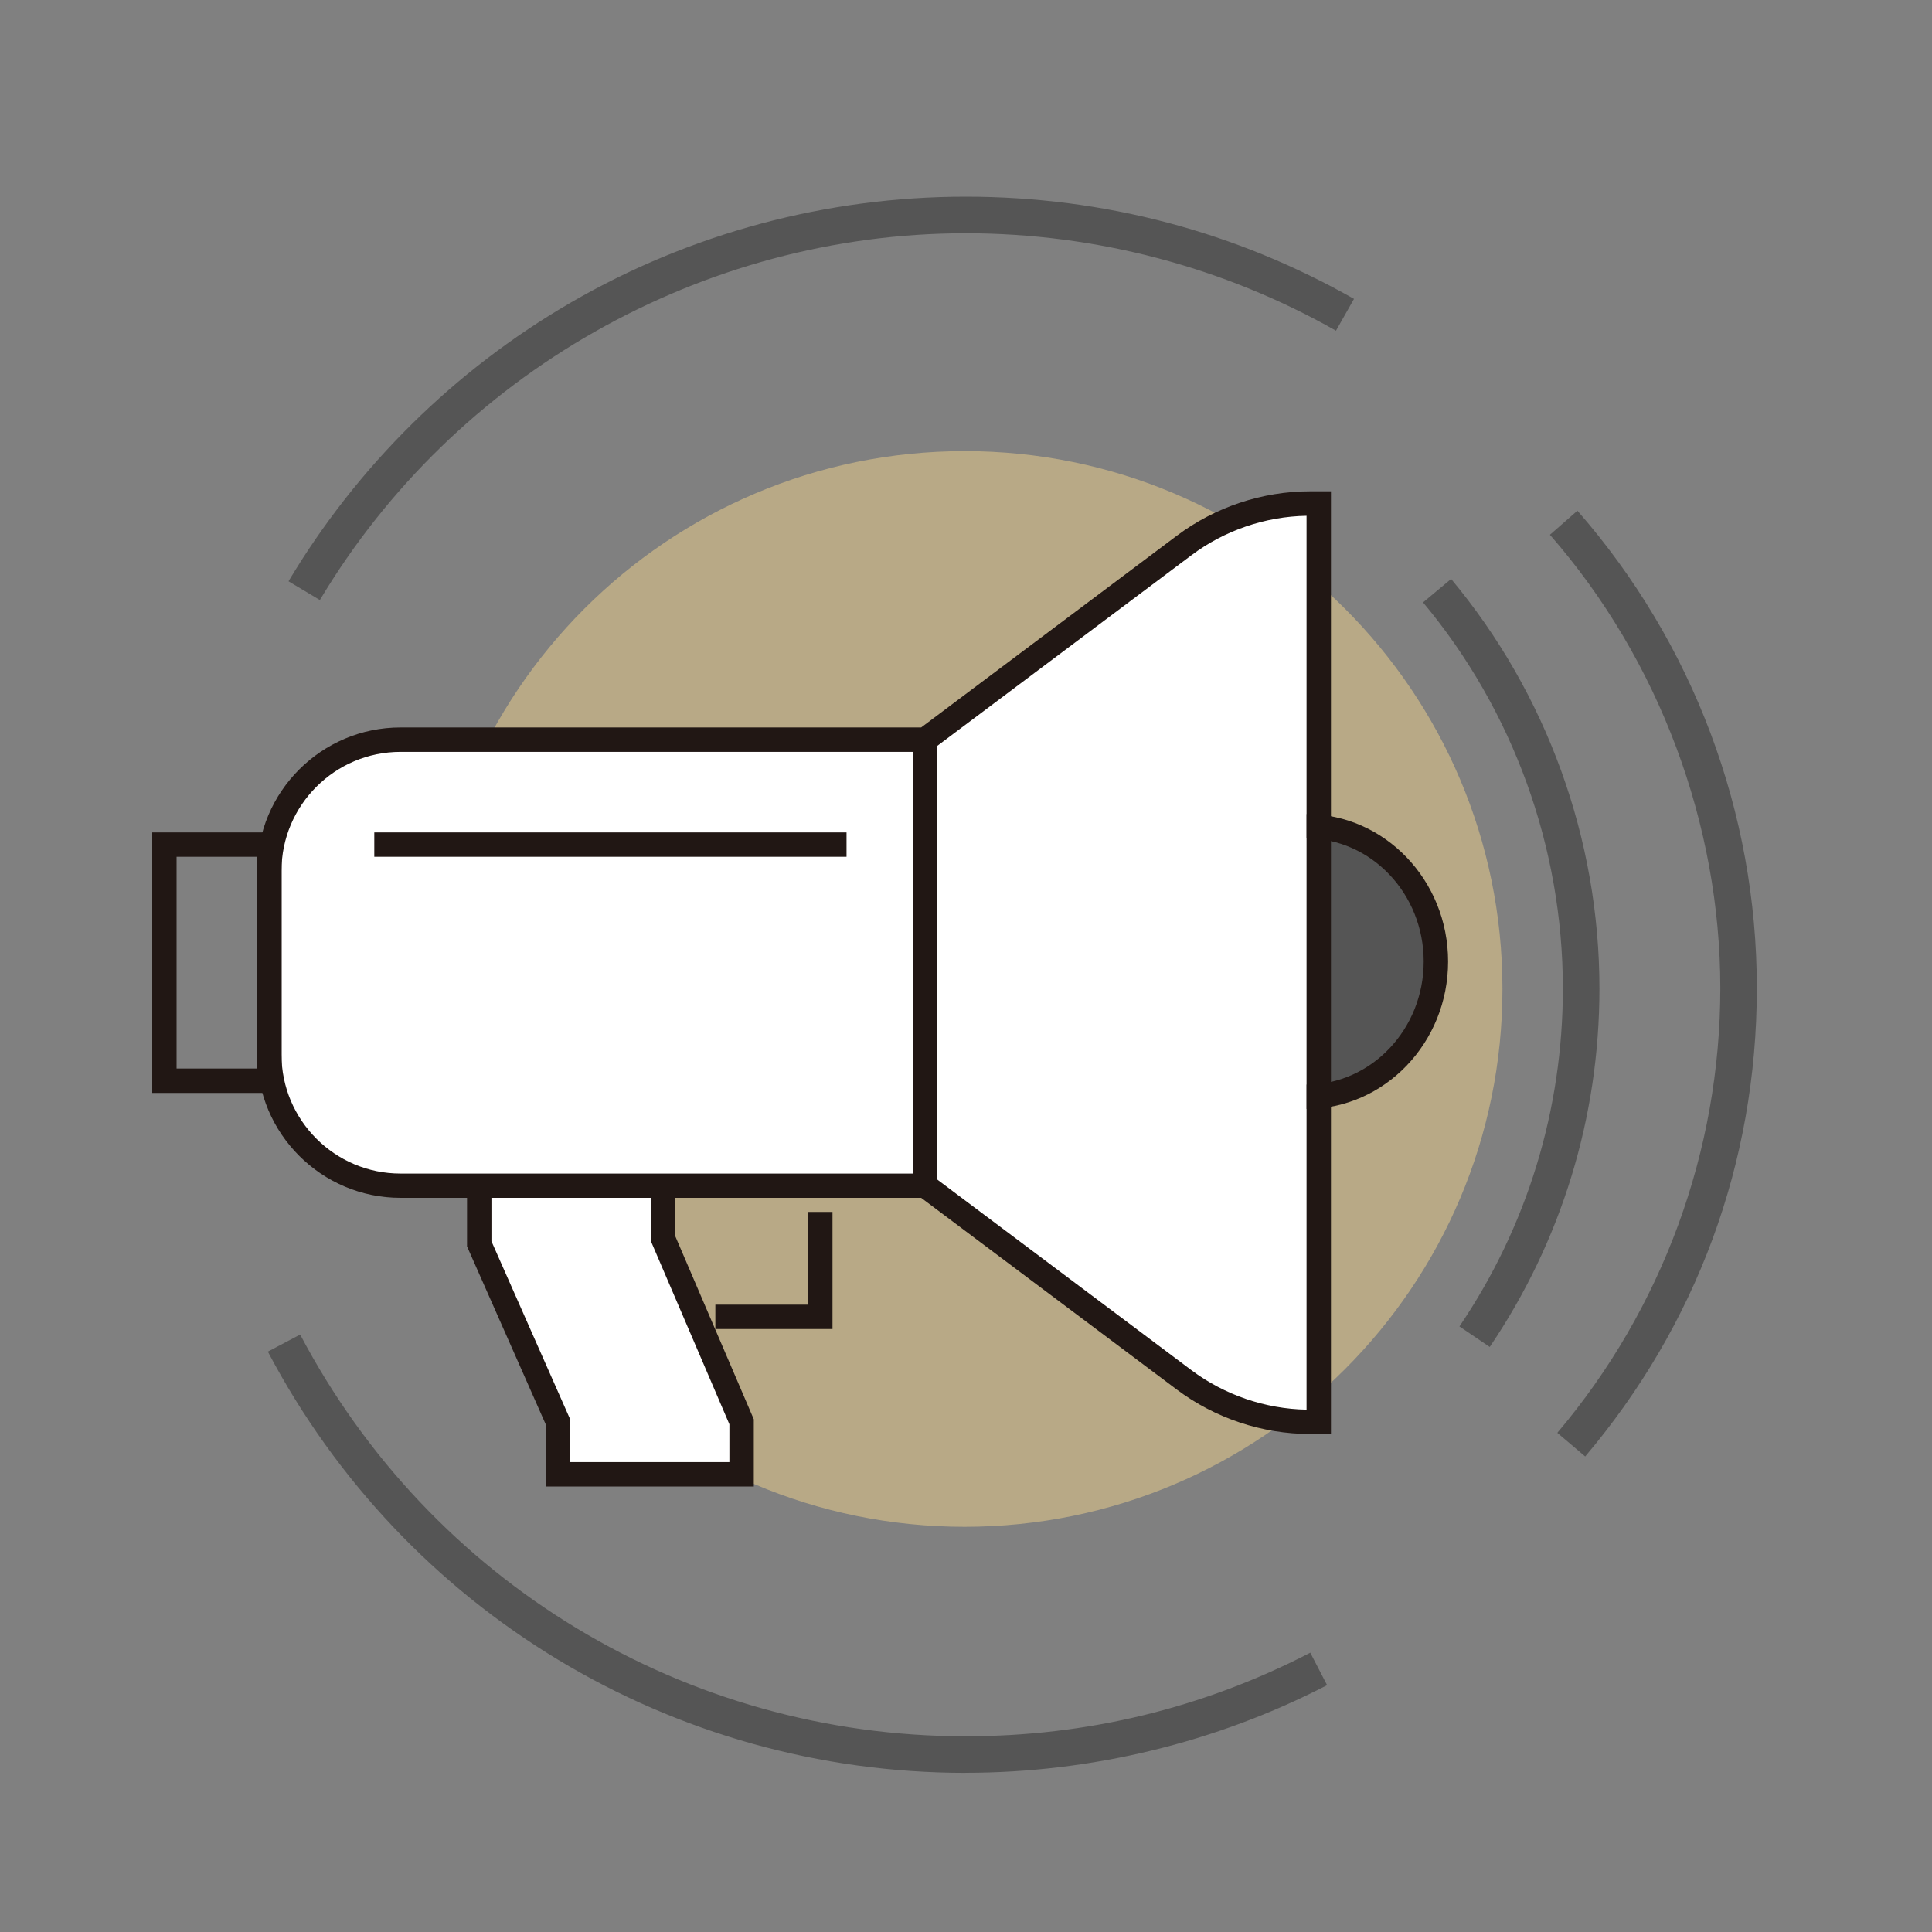
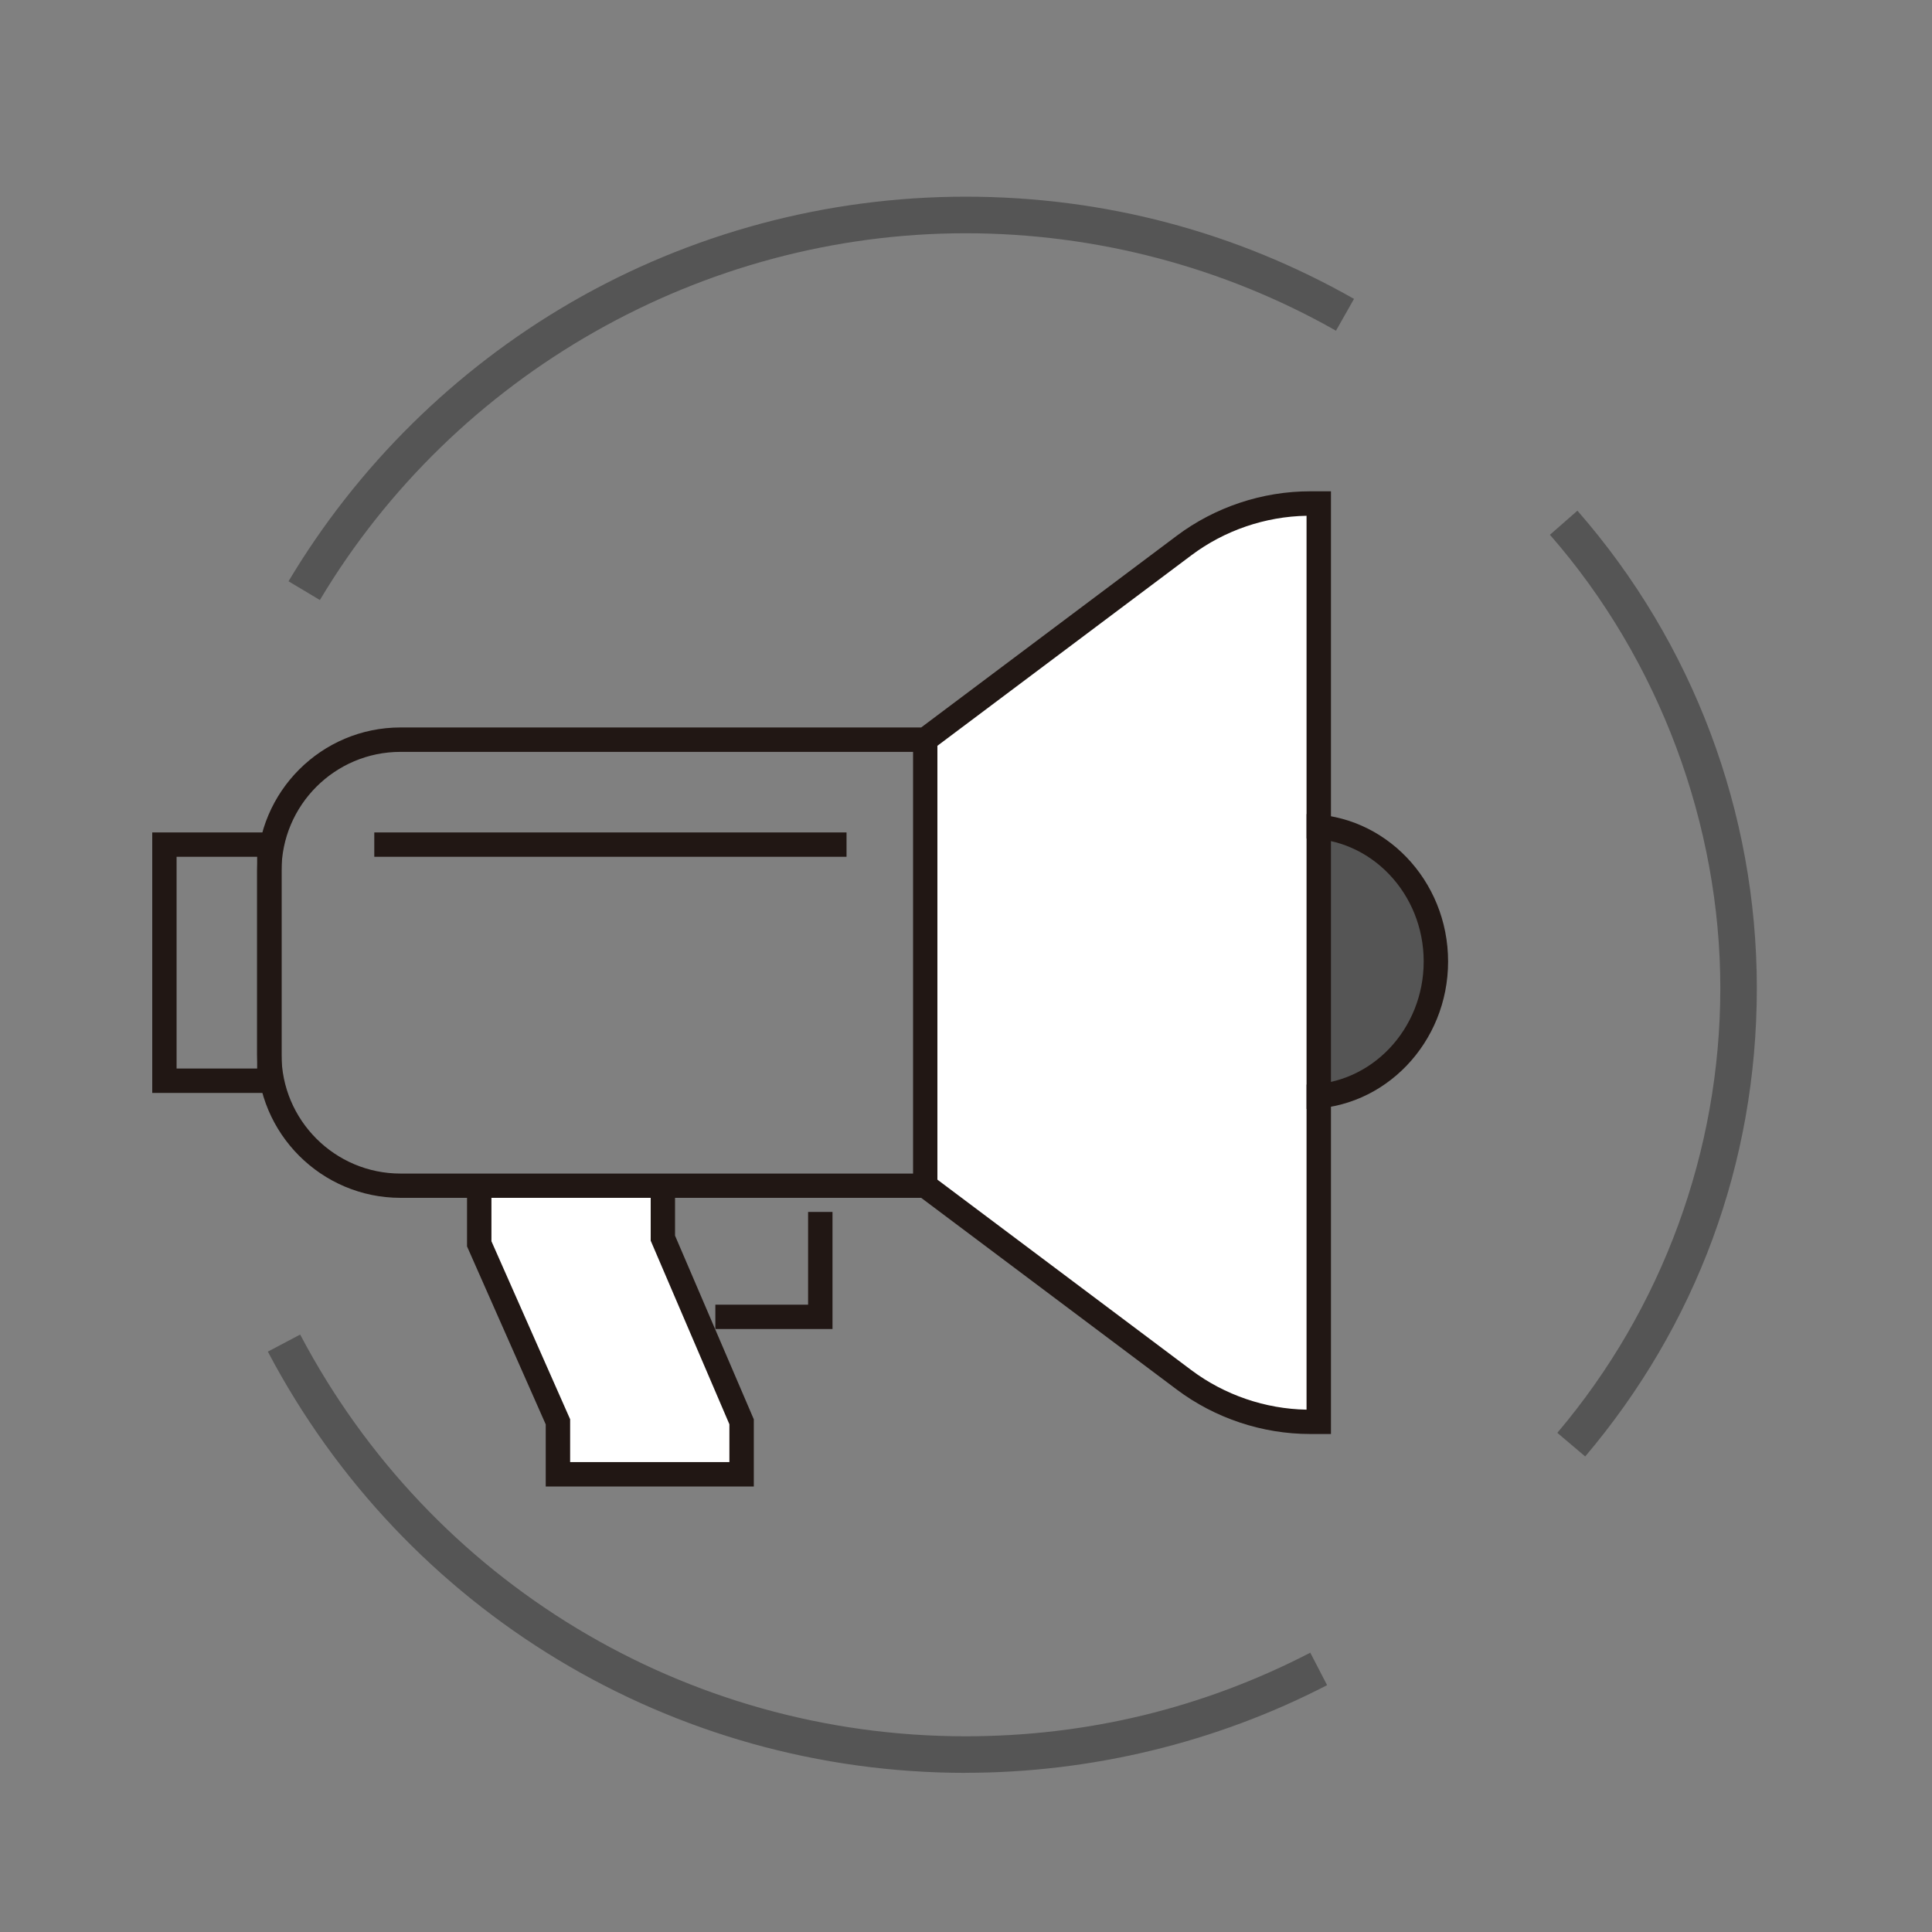
<svg xmlns="http://www.w3.org/2000/svg" viewBox="0 0 300 300">
  <rect x="0" y="0" width="300" height="300" fill="#808080" stroke="none" />
  <defs>
    <style>
      .cls-1 {
        fill: #fff;
      }

      .cls-2 {
        fill: #b8a986;
      }

      .cls-3 {
        fill: none;
      }

      .cls-4 {
        fill: #555;
      }

      .cls-5 {
        fill: #211714;
      }
    </style>
  </defs>
  <g id="_圖層_3" data-name="圖層 3">
-     <rect class="cls-3" width="300" height="300" />
-   </g>
+     </g>
  <g id="_圖層_8" data-name="圖層 8">
    <g>
-       <path class="cls-2" d="M233.3,153.56c0,46.12-37.39,83.51-83.51,83.52-46.12,0-83.51-37.39-83.51-83.51s37.39-83.51,83.51-83.52c46.12,0,83.51,37.39,83.51,83.51Z" />
      <path class="cls-4" d="M202.6,128.29v42c12.22,0,20.08-9.4,20.08-21s-7.86-21-20.08-21Z" />
      <polygon class="cls-1" points="192.56 78.19 143.67 114.86 143.67 184.11 192.56 220.78 204.78 220.78 204.78 78.19 192.56 78.19" />
-       <path class="cls-1" d="M143.67,114.86H62.19c-11.25,0-20.37,9.12-20.37,20.37v28.52c0,11.25,9.12,20.37,20.37,20.37h81.48v-69.26Z" />
      <rect class="cls-5" x="58.12" y="129.26" width="73.33" height="3.78" />
      <polygon class="cls-5" points="129.27 206.37 111.08 206.37 111.08 202.59 125.48 202.59 125.48 188.19 129.27 188.19 129.27 206.37" />
      <polygon class="cls-1" points="102.93 192.26 102.93 184.11 74.41 184.11 74.41 193.14 86.64 220.78 86.64 228.92 115.15 228.92 115.15 220.78 102.93 192.26" />
      <polygon class="cls-5" points="117.05 230.82 84.74 230.82 84.74 221.18 72.52 193.54 72.52 184.11 76.31 184.11 76.31 192.74 88.53 220.38 88.53 227.03 113.26 227.03 113.26 221.16 101.04 192.65 101.04 184.11 104.82 184.11 104.82 191.87 117.05 220.39 117.05 230.82" />
      <path class="cls-5" d="M202.89,172.19v-3.78c10.03,0,18.18-8.57,18.18-19.11s-8.16-19.11-18.18-19.11v-3.78c12.11,0,21.97,10.27,21.97,22.89s-9.86,22.89-21.97,22.89Z" />
      <path class="cls-5" d="M206.67,222.67h-3.25c-7.41,0-14.76-2.45-20.69-6.9l-39.69-29.77H62.19c-12.28,0-22.26-9.99-22.26-22.26v-28.52c0-12.28,9.99-22.26,22.26-22.26h80.85l39.69-29.77c5.93-4.45,13.28-6.9,20.69-6.9h3.25v146.37ZM62.19,116.75c-10.19,0-18.48,8.29-18.48,18.48v28.52c0,10.19,8.29,18.48,18.48,18.48h82.11l40.7,30.53c5.14,3.85,11.47,6.02,17.88,6.13V80.09c-6.42.11-12.75,2.28-17.88,6.13l-40.7,30.53H62.19Z" />
      <rect class="cls-5" x="141.78" y="114.85" width="3.78" height="69.26" />
      <path class="cls-4" d="M246.15,226.16l-4.33-3.67c16.32-19.28,25.31-43.81,25.31-69.06s-9.4-50.89-26.46-70.39l4.27-3.74c17.97,20.54,27.86,46.86,27.86,74.13s-9.47,52.43-26.65,72.73Z" />
-       <path class="cls-4" d="M231.32,209.15l-4.7-3.18c10.51-15.52,16.06-33.66,16.06-52.47,0-21.88-7.71-43.18-21.71-59.96l4.36-3.64c14.85,17.81,23.03,40.39,23.03,63.6,0,19.95-5.89,39.19-17.03,55.65Z" />
      <path class="cls-4" d="M49.67,93.17l-4.87-2.91c10.67-17.87,25.82-32.83,43.82-43.27,18.55-10.76,39.75-16.45,61.32-16.45s42.02,5.49,60.31,15.87l-2.8,4.94c-17.44-9.9-37.33-15.13-57.51-15.13-40.87,0-79.29,21.82-100.27,56.95Z" />
      <path class="cls-4" d="M149.93,275.29c-45.57,0-87.08-25.06-108.34-65.41l5.02-2.65c20.27,38.48,59.86,62.38,103.31,62.38,18.88,0,36.89-4.37,53.54-12.98l2.61,5.04c-17.22,8.91-36.63,13.61-56.15,13.61Z" />
      <path class="cls-5" d="M43.72,169.71h-20.08v-40.45h20.08v40.45ZM27.42,165.92h12.51v-32.88h-12.51v32.88Z" />
    </g>
  </g>
</svg>